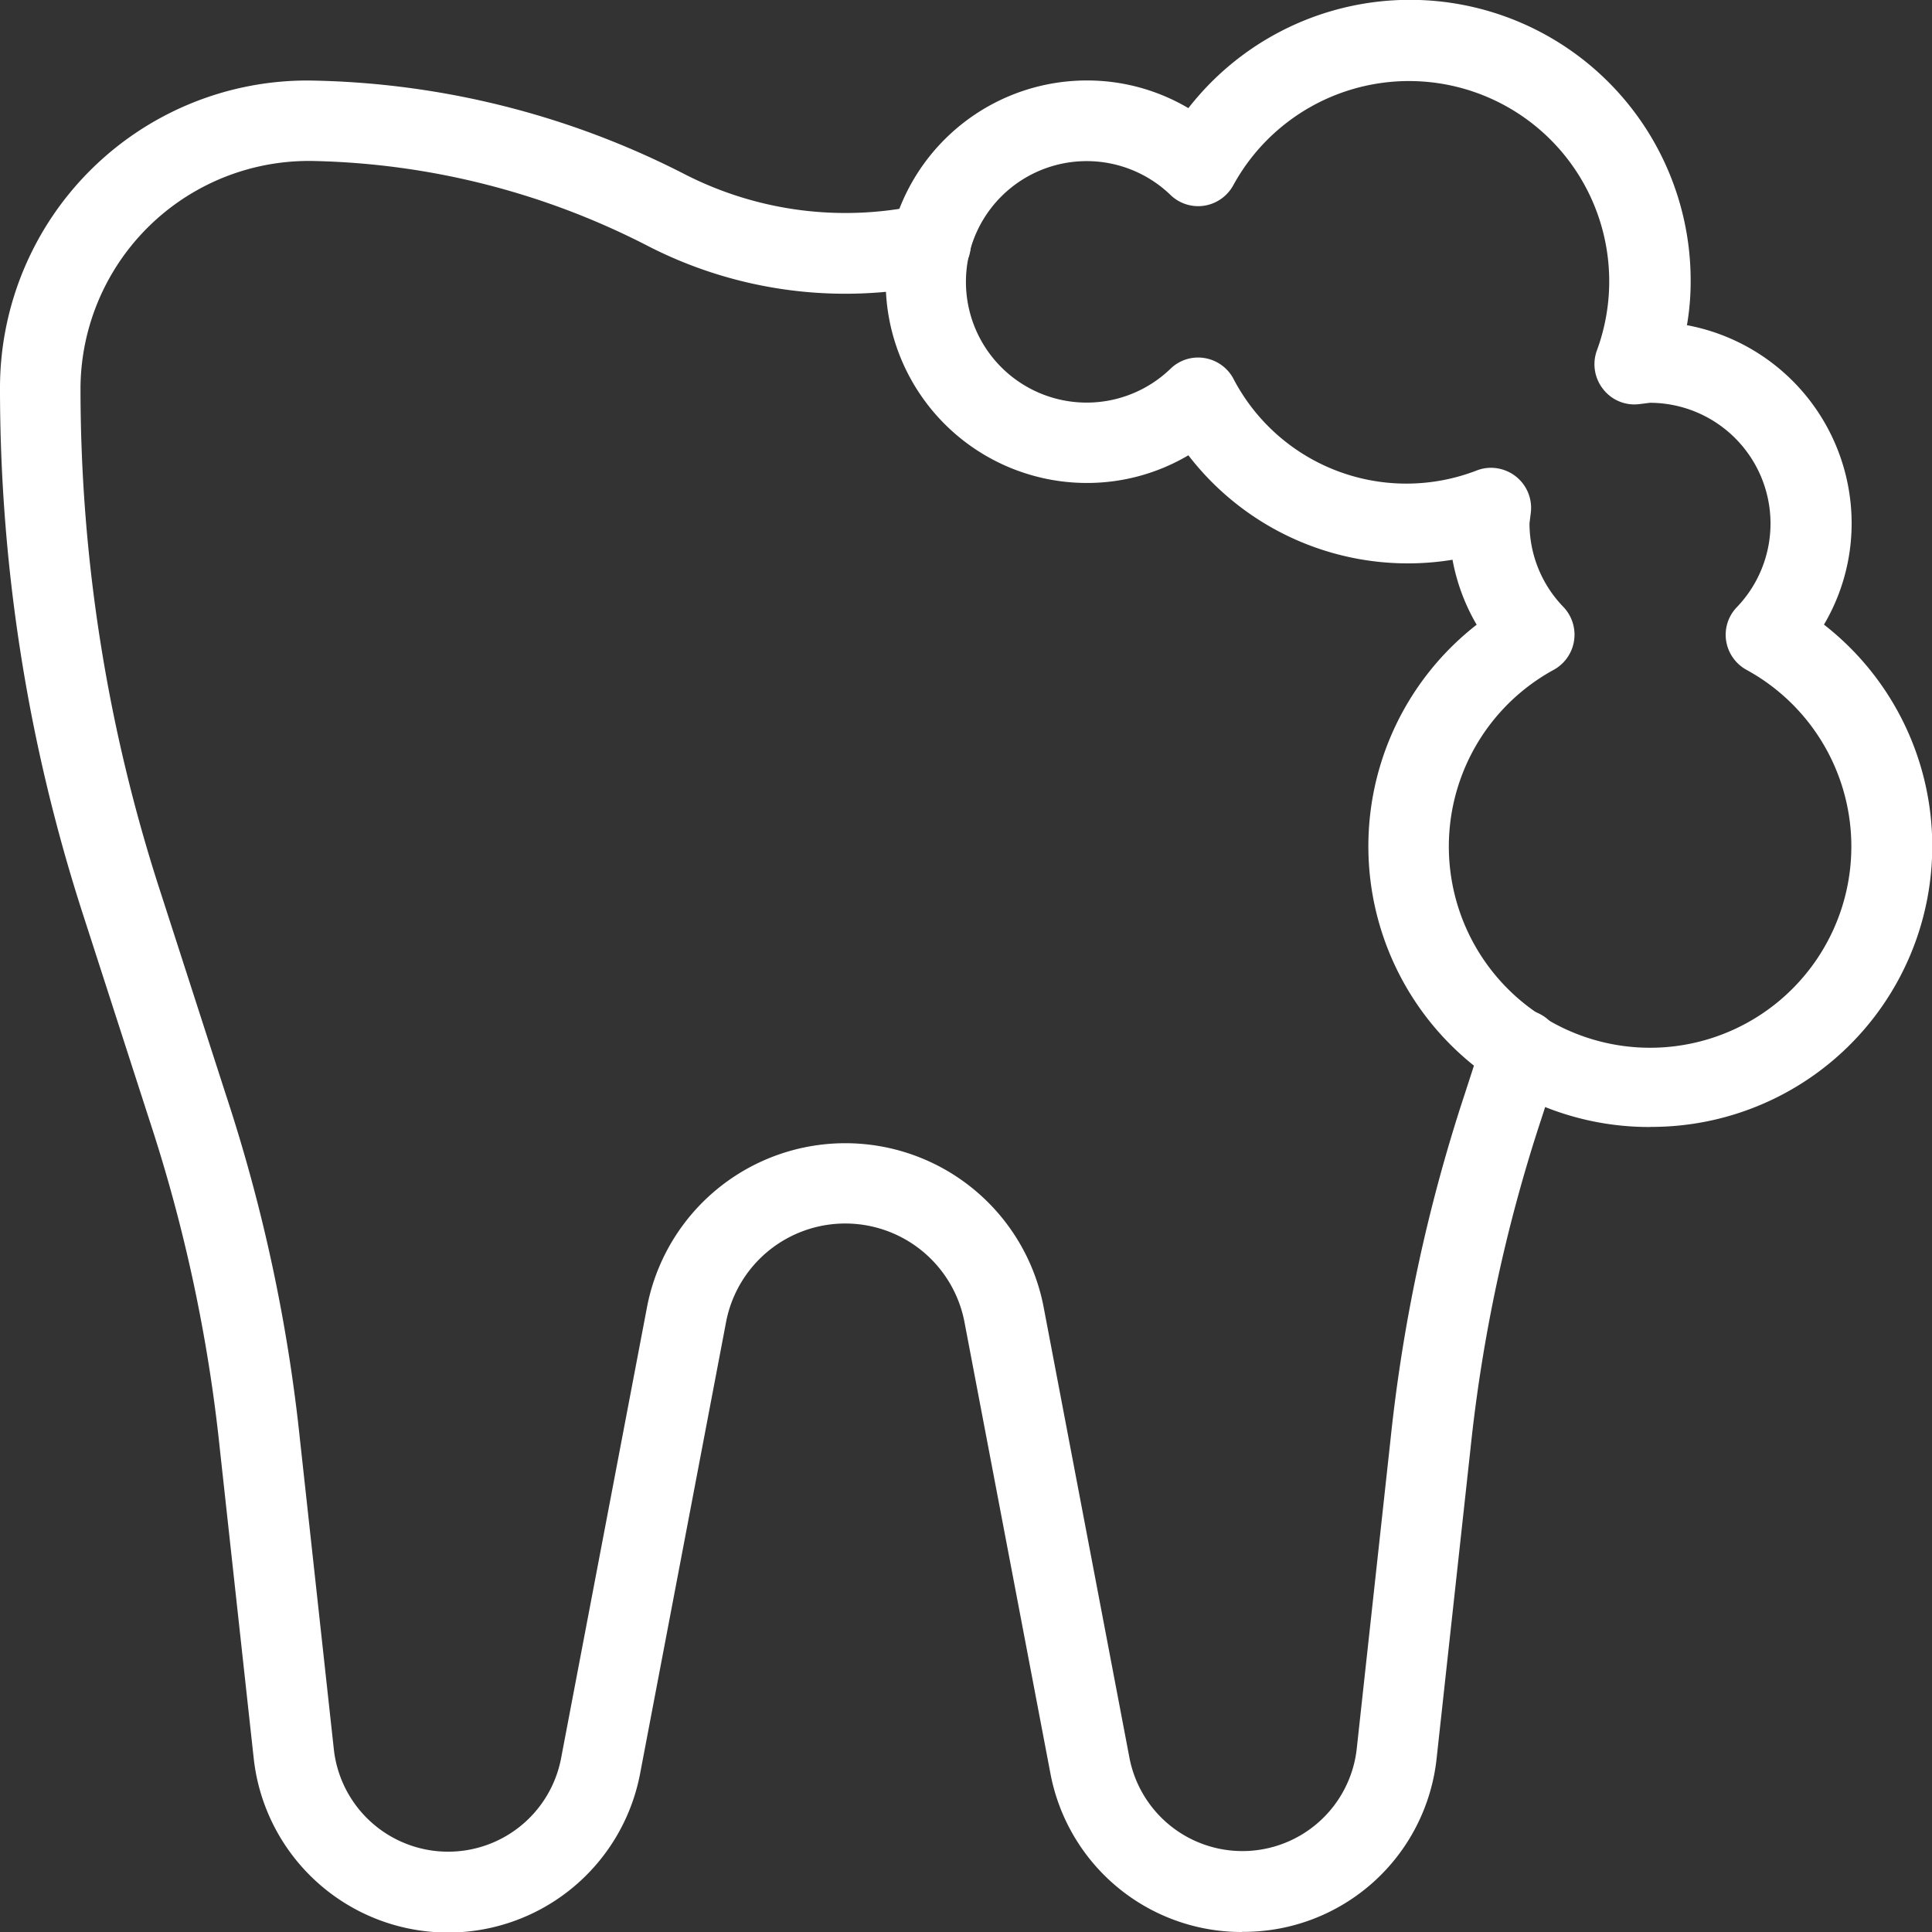
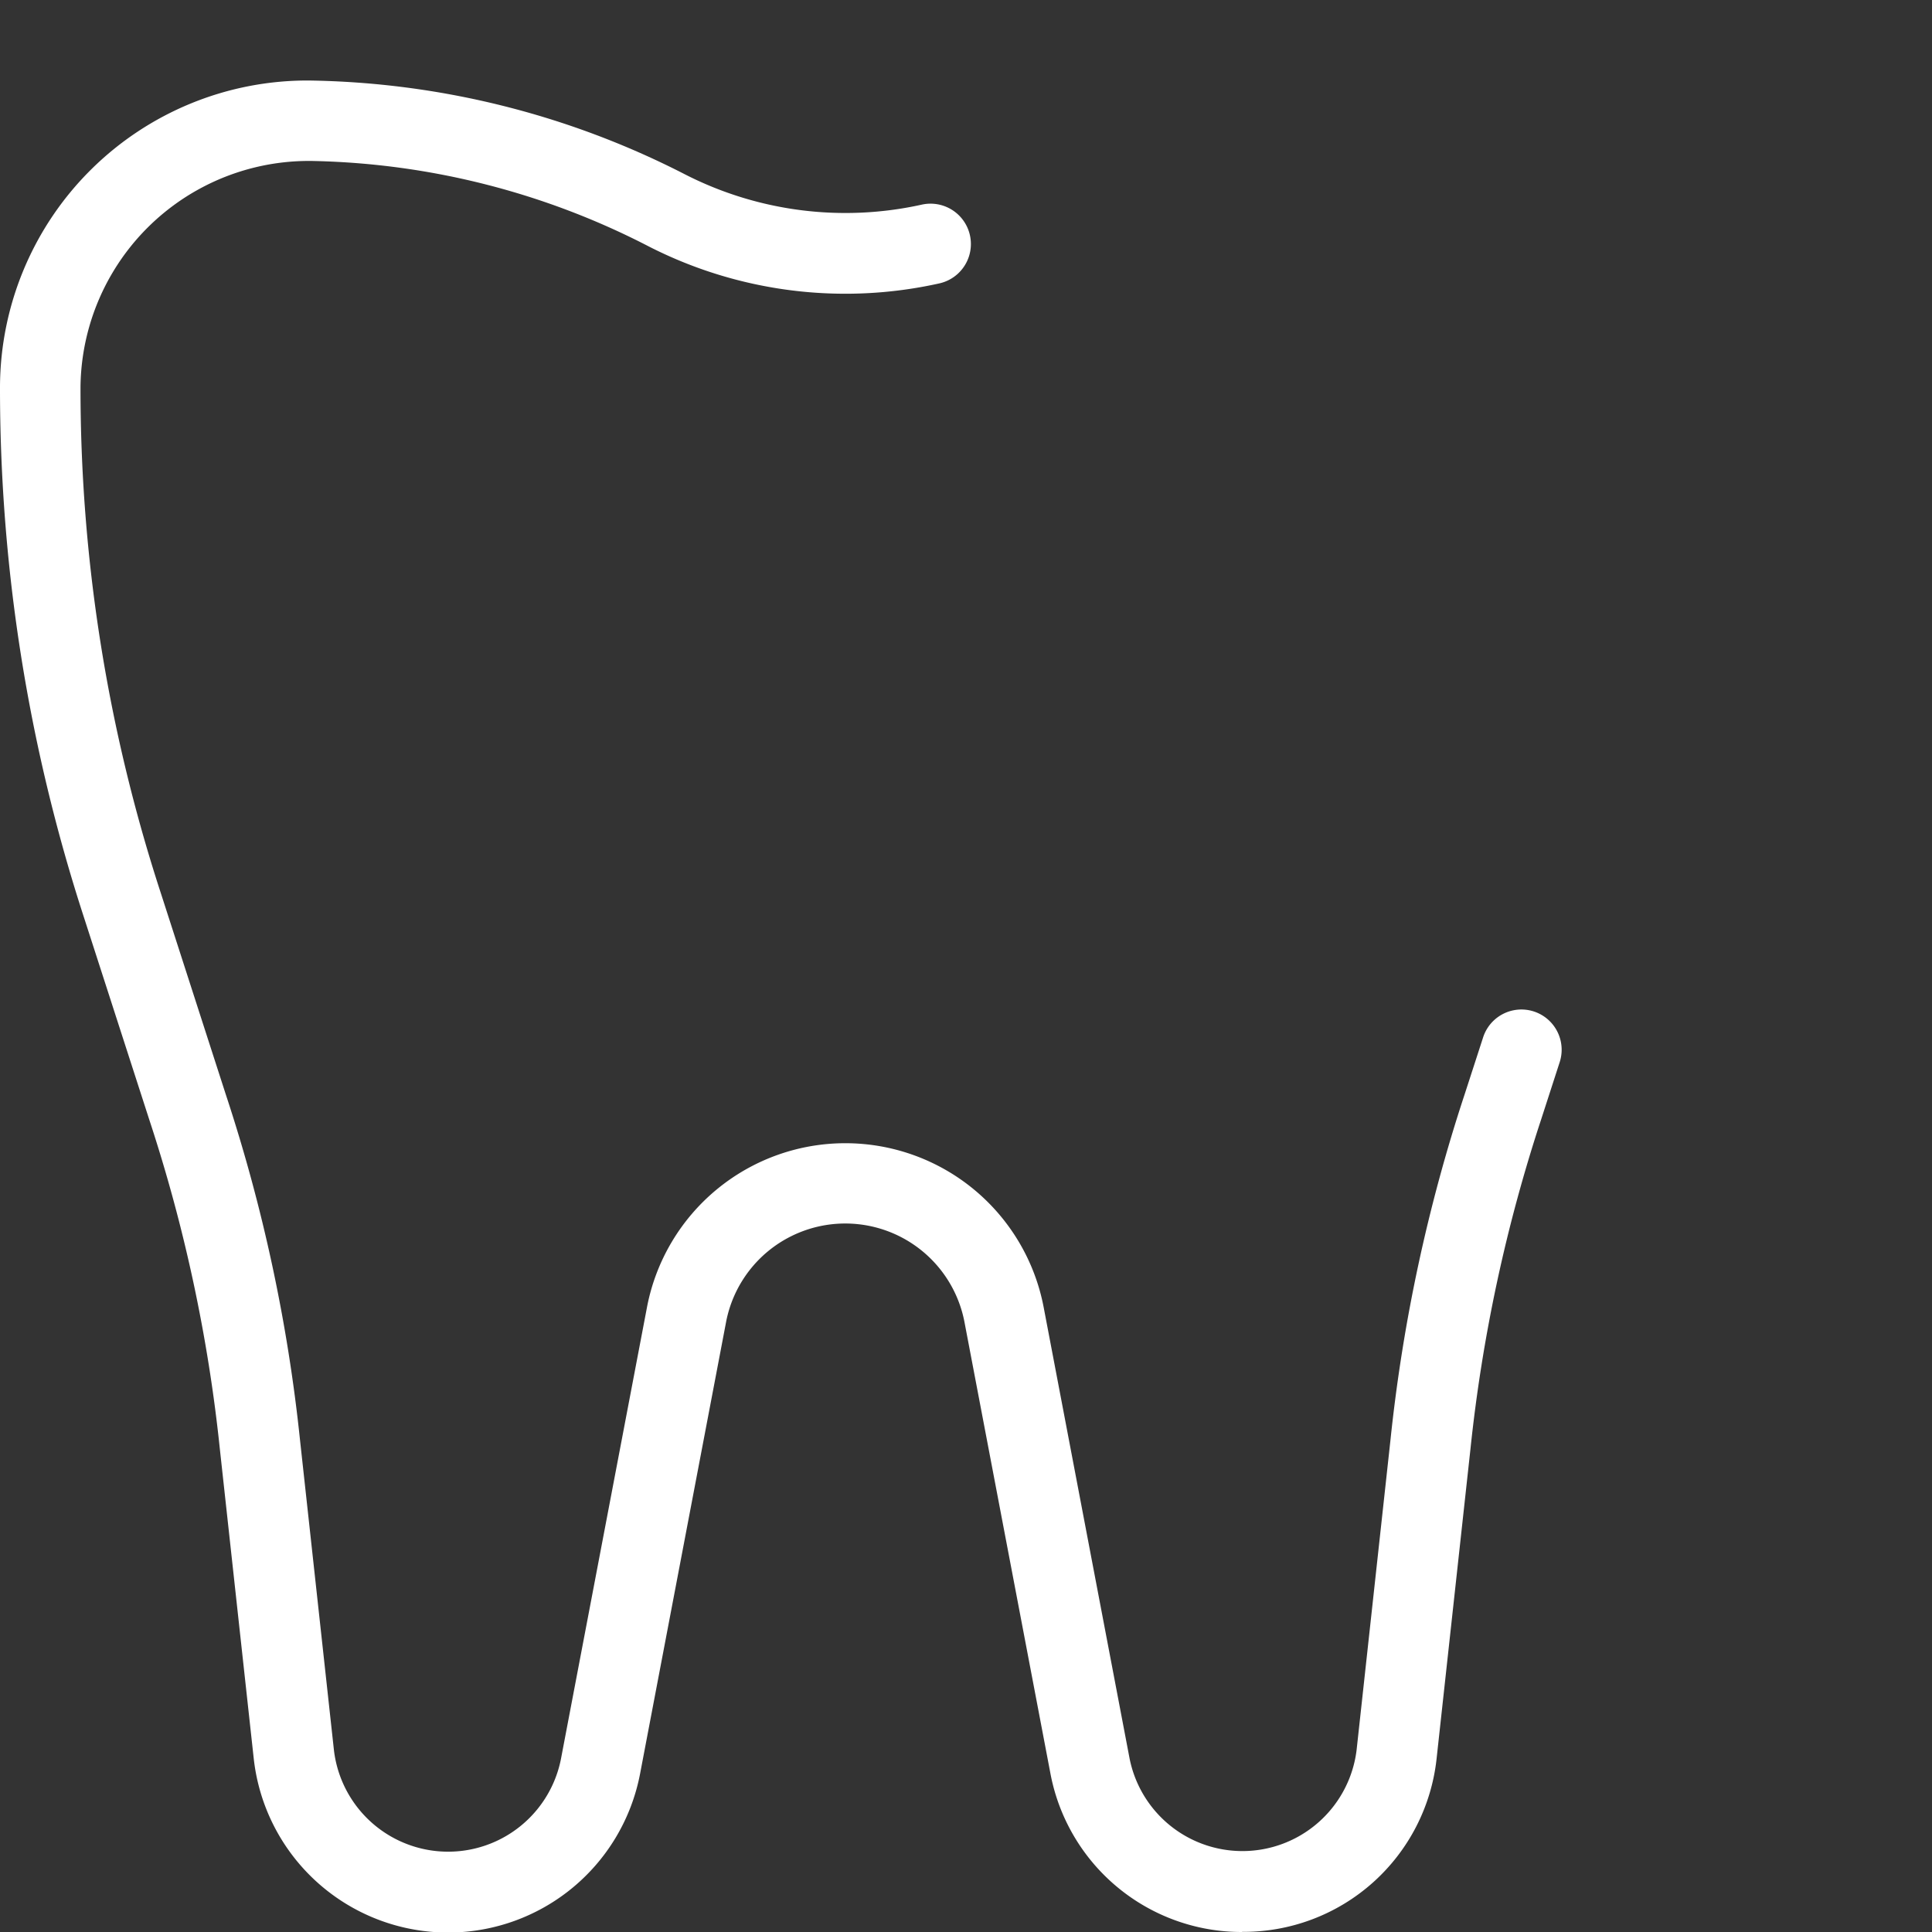
<svg xmlns="http://www.w3.org/2000/svg" id="_020-foamy" data-name="020-foamy" width="40.003" height="40.003" viewBox="0 0 40.003 40.003">
  <rect x="0" y="0" width="40.003" height="40.003" fill="#333333" stroke="none" />
  <path id="Path_1928" data-name="Path 1928" d="M25.719,39.336a4.029,4.029,0,0,1-3.969-3.28l-1.783-9.364a2.513,2.513,0,0,0-4.929-.008l-1.785,9.376a4.048,4.048,0,0,1-8-.322l-.7-6.394a32.572,32.572,0,0,0-1.463-6.83l-1.353-4.19A35.379,35.379,0,0,1,0,7.334,6.366,6.366,0,0,1,6.384,1a17.582,17.582,0,0,1,7.779,1.933,7.3,7.3,0,0,0,4.919.638A.834.834,0,1,1,19.453,5.2a8.947,8.947,0,0,1-6.015-.762A15.831,15.831,0,0,0,6.517,2.667a4.729,4.729,0,0,0-4.85,4.667A33.677,33.677,0,0,0,3.325,17.81L4.677,22a34.1,34.1,0,0,1,1.537,7.169l.7,6.4a2.381,2.381,0,0,0,4.7.188L13.4,26.38a4.181,4.181,0,0,1,8.207.007l1.782,9.359a2.382,2.382,0,0,0,4.7-.178l.7-6.407a34.161,34.161,0,0,1,1.538-7.172l.382-1.178a.833.833,0,1,1,1.585.515l-.383,1.183a32.658,32.658,0,0,0-1.465,6.832l-.7,6.4a4.019,4.019,0,0,1-4.029,3.592Z" transform="translate(0 0.667)" fill="#fff" />
-   <path id="Path_1929" data-name="Path 1929" d="M26.834,23.335a5.813,5.813,0,0,1-3.594-10.4,4.144,4.144,0,0,1-.5-1.345,5.732,5.732,0,0,1-5.469-2.163,4.122,4.122,0,0,1-2.1.573,4.167,4.167,0,1,1,0-8.334,4.122,4.122,0,0,1,2.1.573,5.813,5.813,0,0,1,10.4,3.594,5.312,5.312,0,0,1-.077.9,4.176,4.176,0,0,1,3.41,4.1,4.122,4.122,0,0,1-.573,2.1,5.813,5.813,0,0,1-3.594,10.4Zm-3.3-13.649a.838.838,0,0,1,.515.177.828.828,0,0,1,.313.745l-.028.227a2.488,2.488,0,0,0,.7,1.73.831.831,0,0,1-.2,1.305,4.167,4.167,0,1,0,3.994,0,.832.832,0,0,1-.422-.6.821.821,0,0,1,.223-.7,2.5,2.5,0,0,0-1.8-4.23c-.008,0-.218.028-.227.028a.817.817,0,0,1-.745-.313.83.83,0,0,1-.127-.8A4.146,4.146,0,0,0,18.2,3.837a.832.832,0,0,1-.6.422.823.823,0,0,1-.7-.223,2.5,2.5,0,1,0,0,3.6.818.818,0,0,1,.7-.223.828.828,0,0,1,.6.422,4.038,4.038,0,0,0,5.045,1.905A.812.812,0,0,1,23.534,9.686Z" transform="translate(7.335)" fill="#fff" />
</svg>